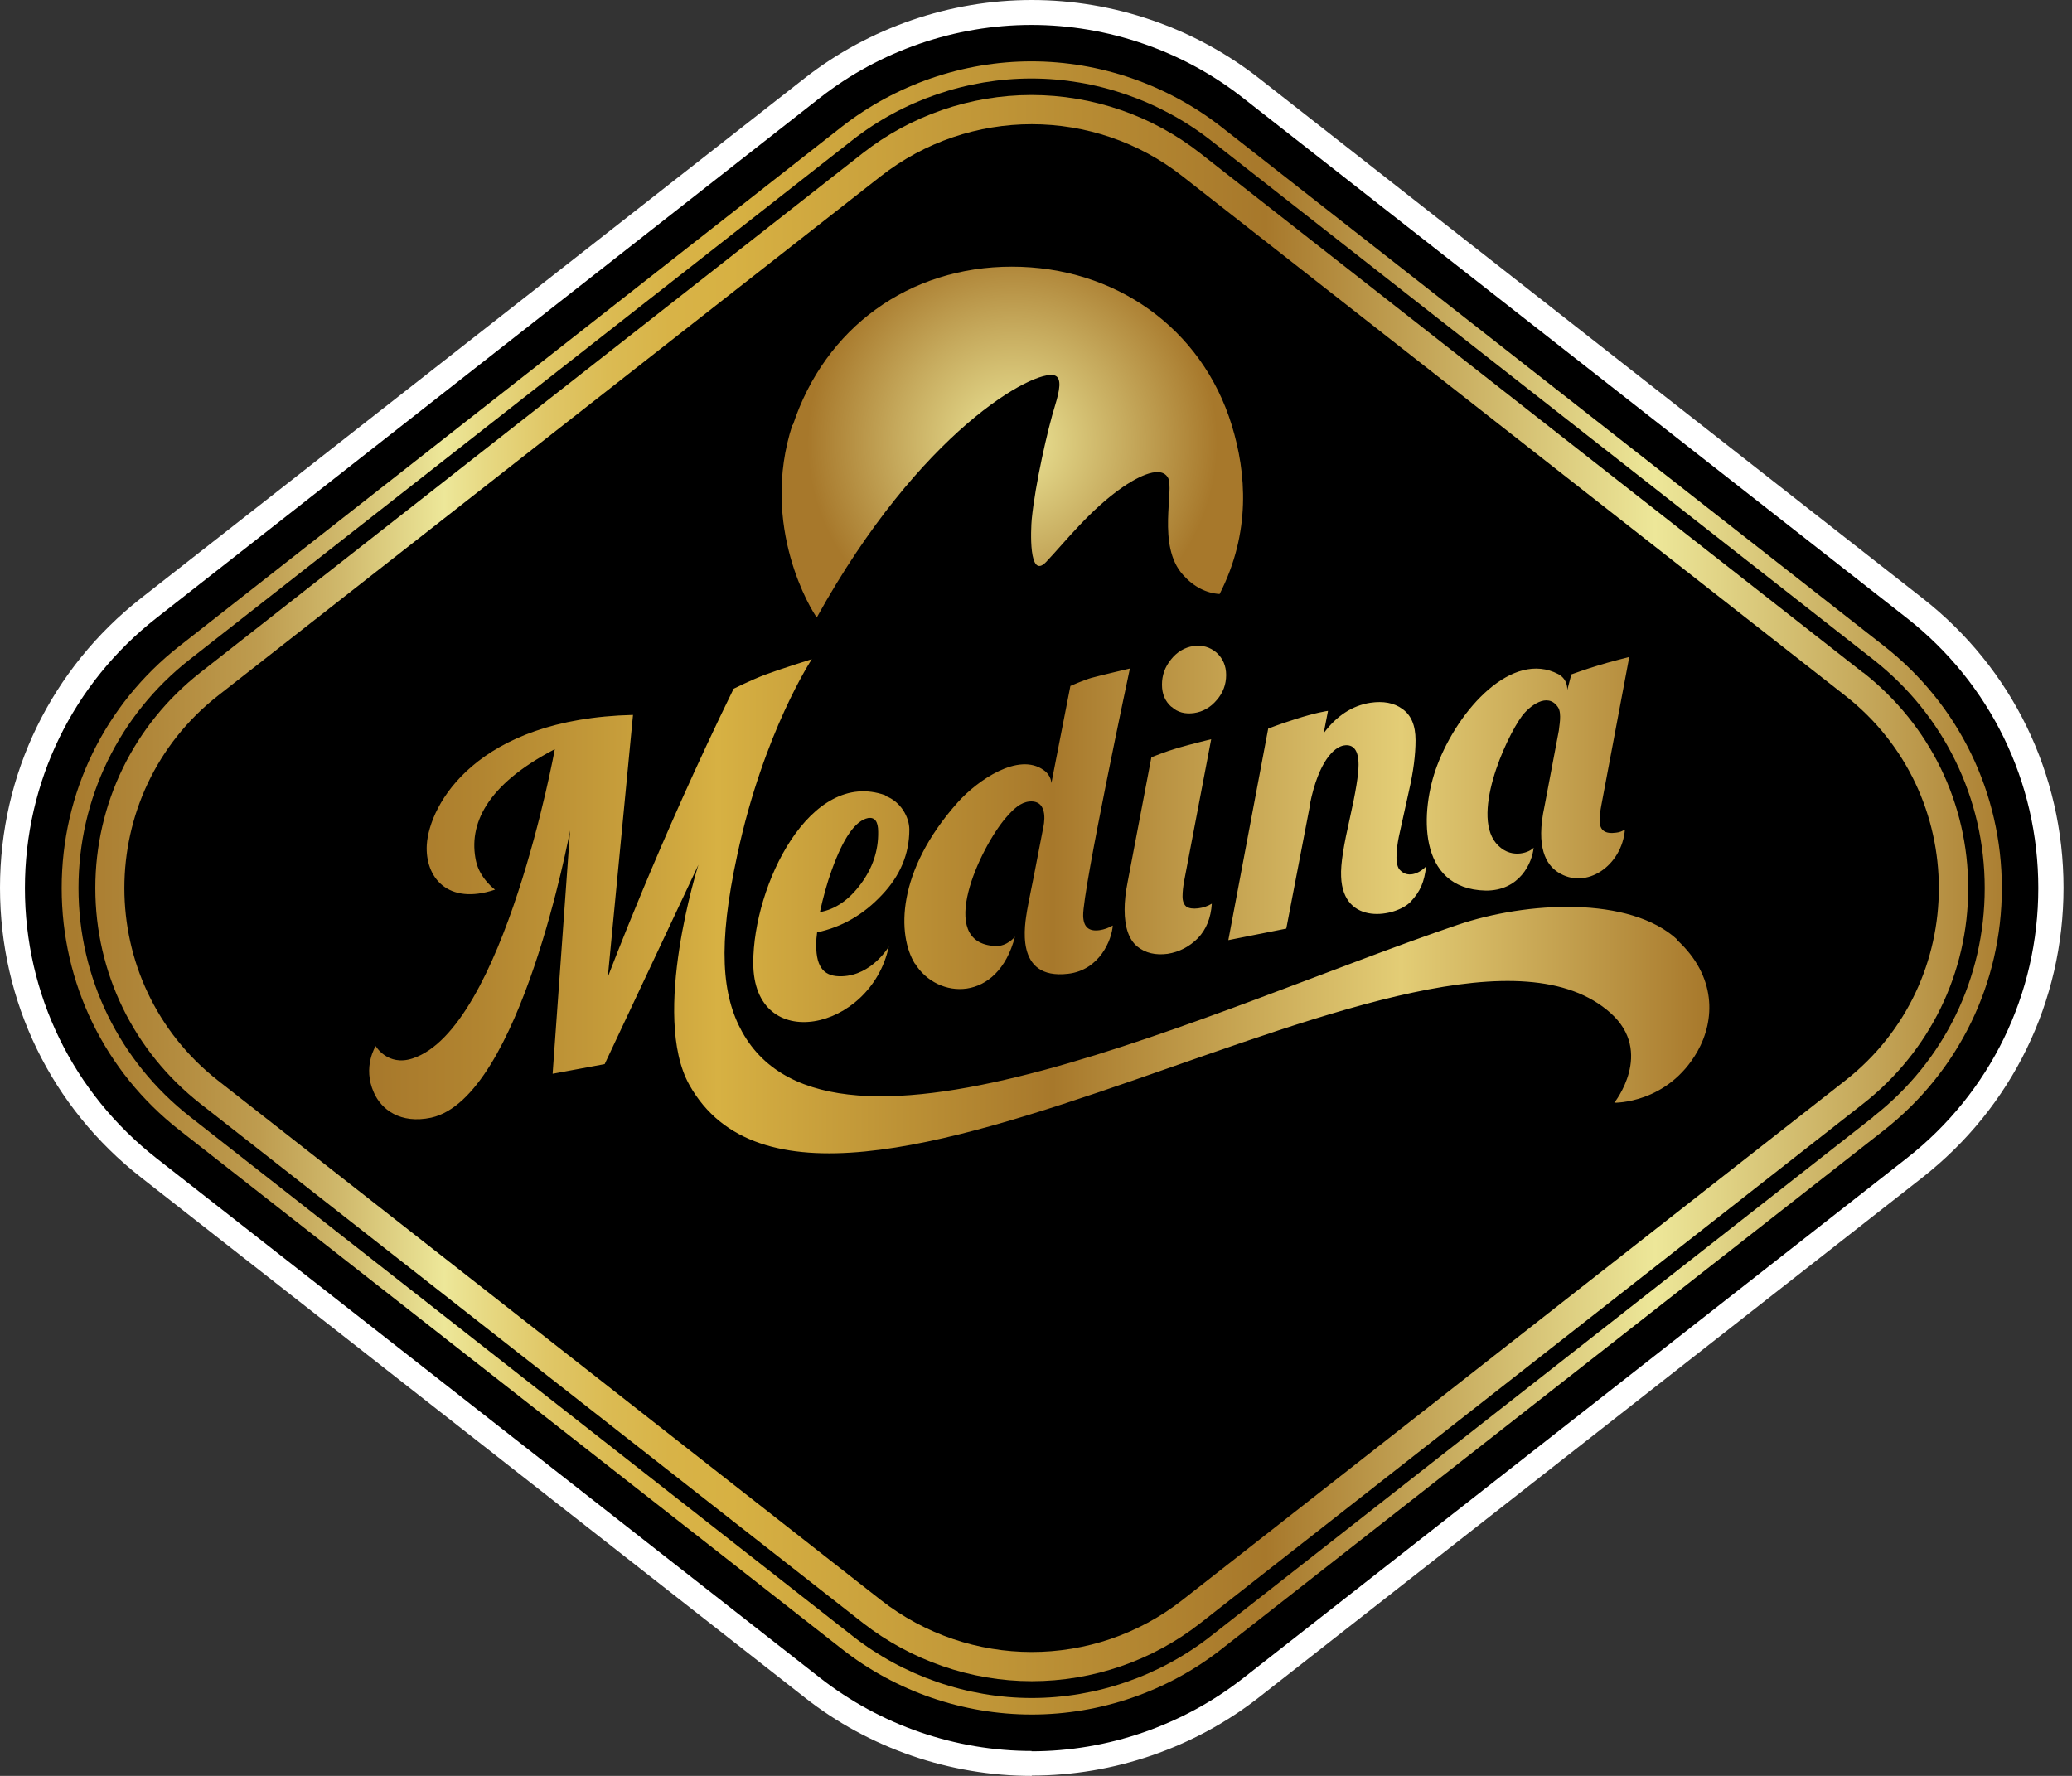
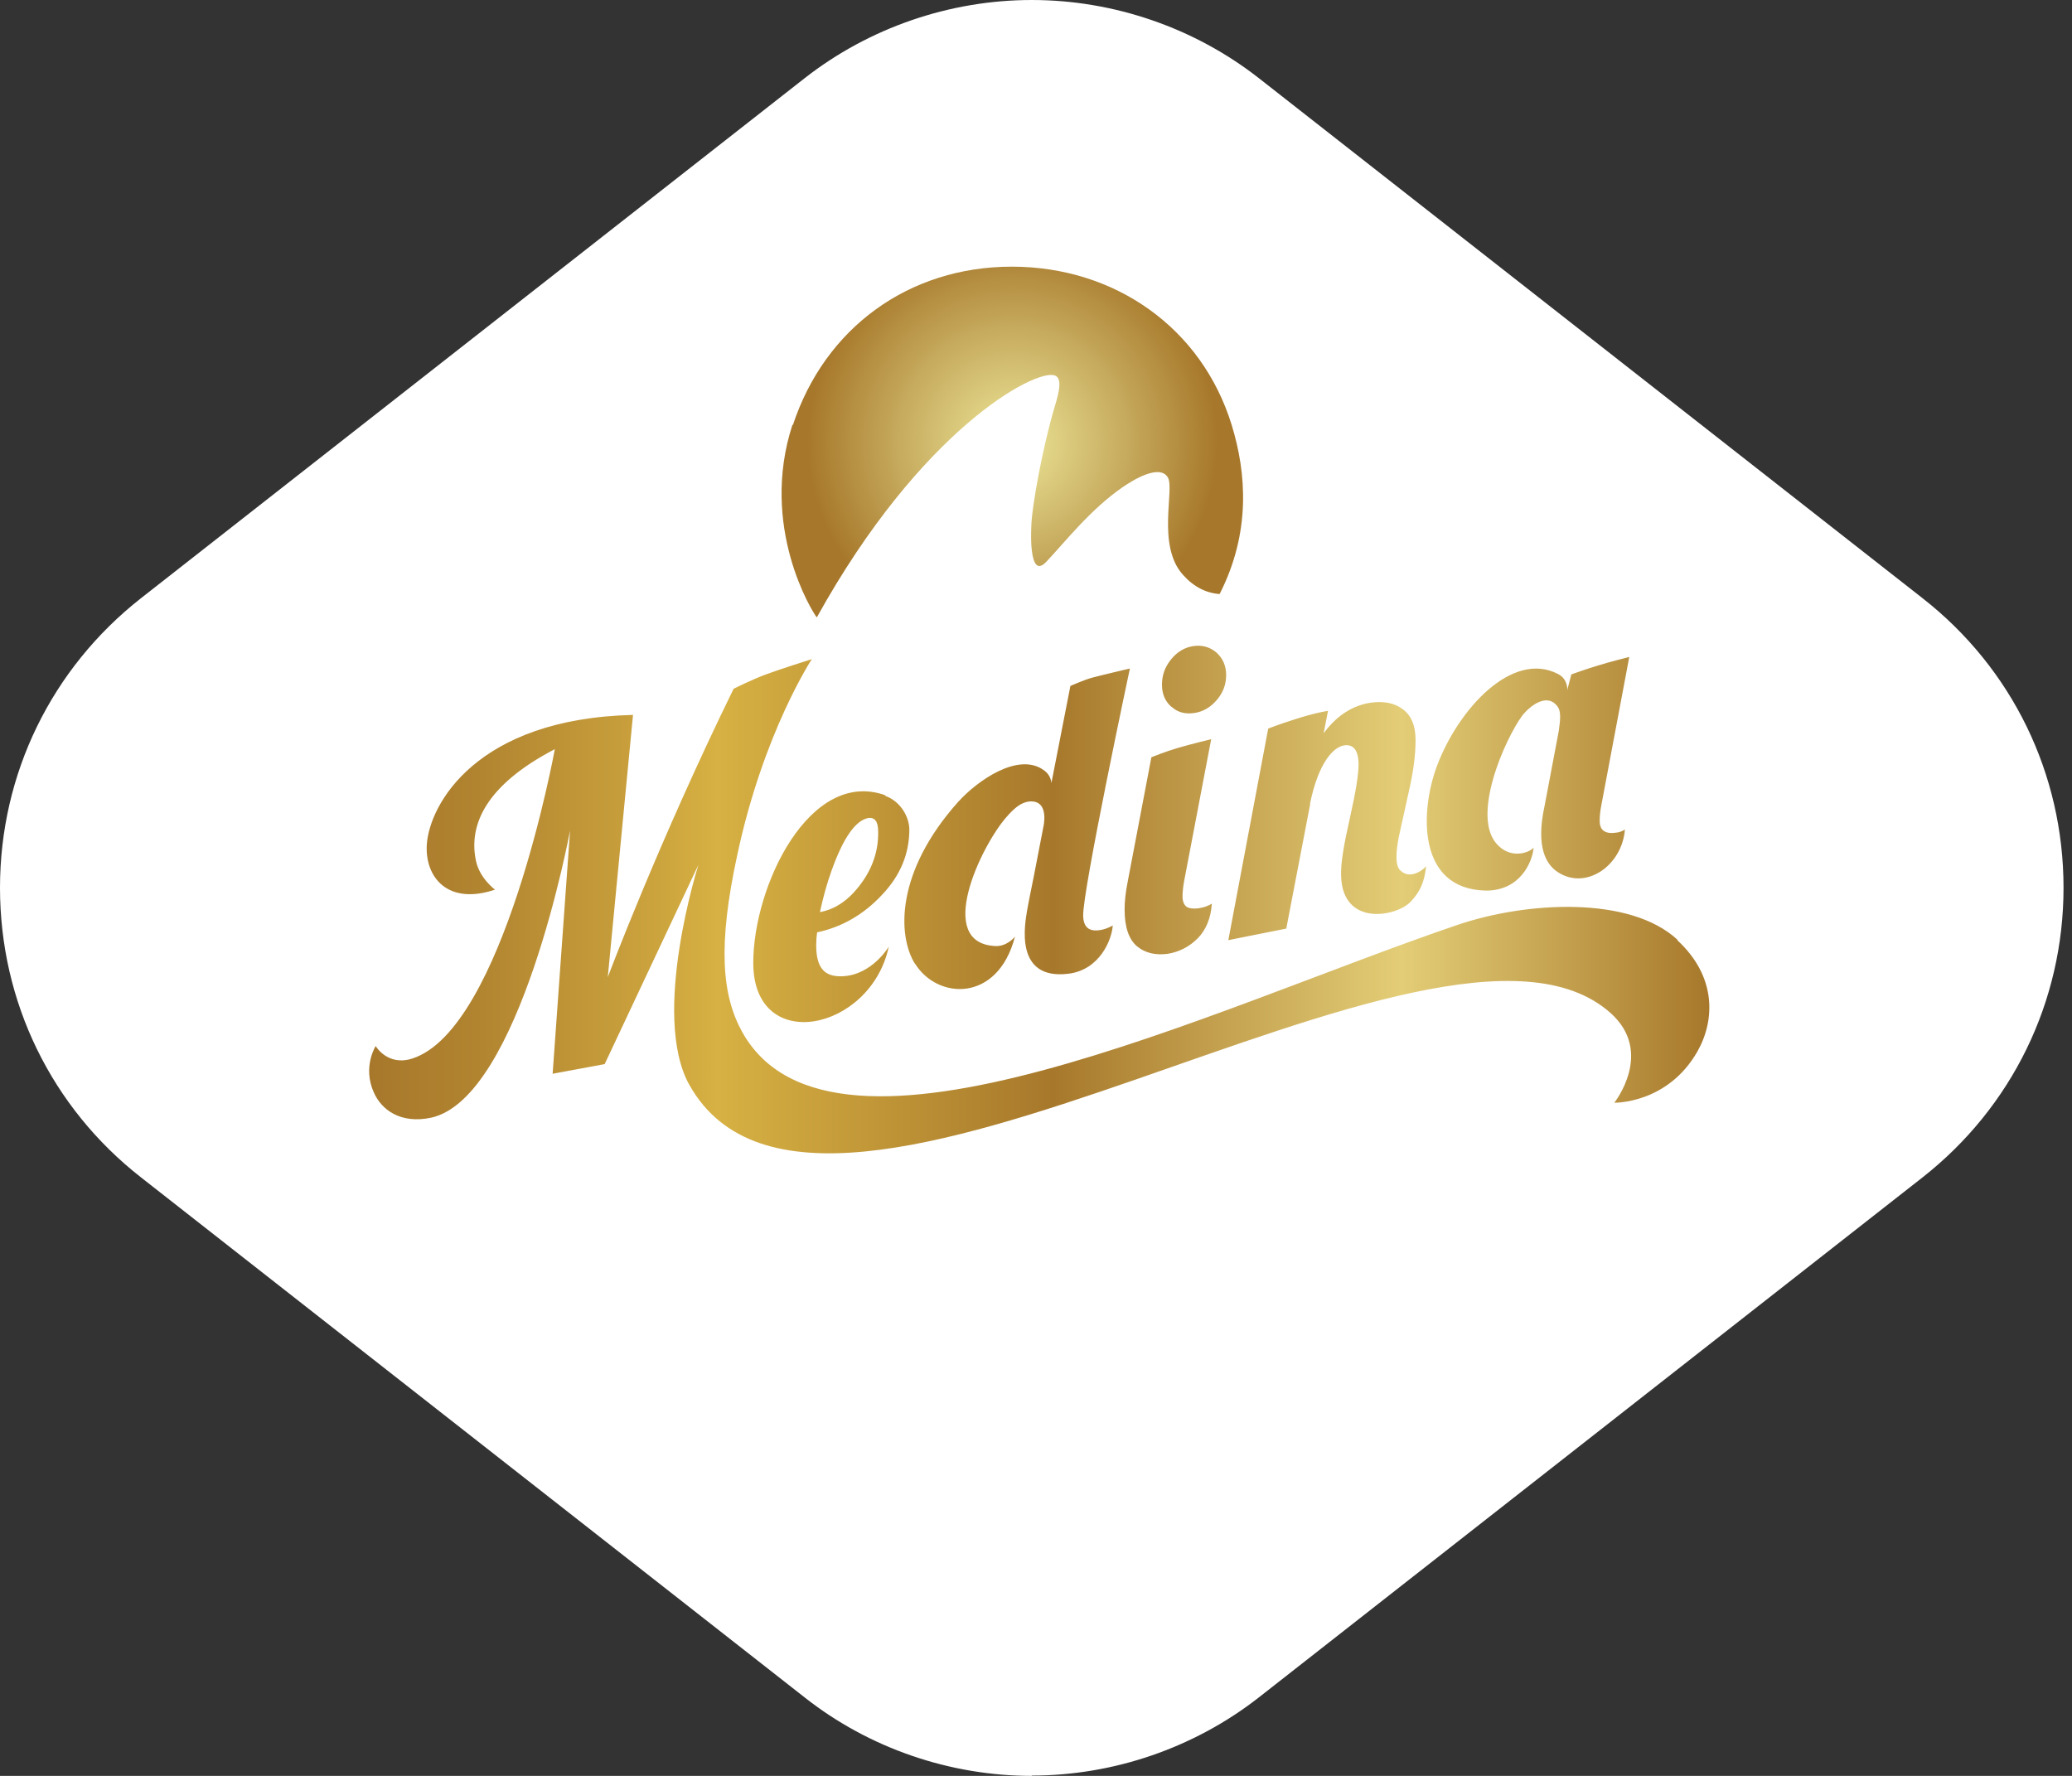
<svg xmlns="http://www.w3.org/2000/svg" width="105" height="90" viewBox="0 0 105 90" fill="none">
  <rect x="0" y="0" width="105" height="90" fill="#333333" stroke="none" />
  <g id="Layer_1" clip-path="url(#clip0_2742_18302)">
    <g id="Group">
      <path id="Vector" d="M52.286 90C48.134 90 44.045 88.595 40.793 86.037L7.151 59.674C2.605 56.122 0 50.77 0 44.992C0 39.23 2.605 33.878 7.151 30.311L40.777 3.962C44.045 1.405 48.134 0 52.286 0C56.438 0 60.526 1.405 63.794 3.962L97.42 30.311C101.966 33.862 104.571 39.214 104.571 44.992C104.571 50.754 101.966 56.106 97.42 59.674L63.794 86.022C60.526 88.579 56.438 89.984 52.286 89.984V90Z" fill="white" />
-       <path id="Vector_2" d="M52.285 88.737C48.417 88.737 44.613 87.427 41.55 85.027L7.925 58.695C3.694 55.38 1.263 50.391 1.263 45.008C1.263 39.624 3.694 34.636 7.925 31.321L41.55 4.957C44.597 2.573 48.402 1.263 52.269 1.263C56.137 1.263 59.958 2.573 63.004 4.973L96.63 31.321C100.861 34.636 103.292 39.624 103.292 45.008C103.292 50.391 100.861 55.38 96.63 58.695L63.004 85.043C59.958 87.427 56.153 88.753 52.269 88.753L52.285 88.737Z" fill="black" />
-       <path id="Vector_3" d="M52.285 4.751C49.191 4.751 46.144 5.809 43.713 7.704L10.072 34.067C6.693 36.719 4.751 40.698 4.751 45.008C4.751 49.301 6.693 53.296 10.072 55.948L43.697 82.296C46.128 84.206 49.175 85.248 52.269 85.248C55.364 85.248 58.41 84.19 60.842 82.296L94.467 55.948C97.846 53.296 99.787 49.317 99.787 45.008C99.787 40.714 97.846 36.719 94.467 34.067L60.842 7.704C58.41 5.793 55.364 4.751 52.269 4.751H52.285Z" fill="black" />
      <g id="Group_2">
-         <path id="Vector_4" d="M95.478 32.742L61.884 6.425C59.153 4.294 55.743 3.11 52.27 3.11C48.797 3.11 45.387 4.294 42.656 6.425L9.093 32.742C5.304 35.709 3.126 40.177 3.126 45.008C3.126 49.839 5.304 54.306 9.093 57.274L42.672 83.575C45.403 85.722 48.812 86.89 52.286 86.89C55.759 86.89 59.169 85.722 61.9 83.575L95.478 57.274C99.267 54.29 101.445 49.823 101.445 45.008C101.445 40.193 99.267 35.709 95.478 32.742ZM94.941 56.595L61.363 82.912C58.79 84.932 55.553 86.053 52.286 86.053C49.018 86.053 45.782 84.932 43.208 82.912L9.63 56.595C6.046 53.785 3.978 49.554 3.978 45.008C3.978 40.461 6.031 36.23 9.614 33.42L43.192 7.104C45.766 5.083 49.002 3.978 52.27 3.978C55.538 3.978 58.774 5.099 61.347 7.104L94.925 33.42C98.509 36.23 100.577 40.461 100.577 45.008C100.577 49.57 98.525 53.785 94.925 56.595H94.941Z" fill="url(#paint0_linear_2742_18302)" />
-         <path id="Vector_5" d="M94.405 34.084L60.826 7.767C58.395 5.857 55.364 4.815 52.27 4.815C49.176 4.815 46.145 5.857 43.714 7.767L10.151 34.084C6.773 36.736 4.831 40.714 4.831 45.008C4.831 49.302 6.773 53.28 10.151 55.932L43.729 82.249C46.16 84.143 49.191 85.201 52.286 85.201C55.38 85.201 58.411 84.159 60.842 82.249L94.42 55.932C97.799 53.28 99.74 49.302 99.74 45.008C99.74 40.714 97.799 36.736 94.42 34.084H94.405ZM93.505 54.764L59.926 81.081C55.443 84.601 49.128 84.601 44.629 81.081L11.051 54.764C4.72 49.807 4.72 40.209 11.051 35.252L44.629 8.935C49.128 5.415 55.443 5.415 59.926 8.935L93.505 35.252C99.835 40.209 99.835 49.807 93.505 54.764Z" fill="url(#paint1_linear_2742_18302)" />
-       </g>
+         </g>
    </g>
    <path id="Vector_6" d="M40.177 21.549C41.803 16.608 46.065 13.514 51.275 13.514C56.485 13.514 60.905 16.608 62.42 21.549C63.162 23.965 63.399 26.98 61.805 30.105C61.126 30.058 60.495 29.742 59.958 29.142C58.6 27.659 59.532 24.785 59.184 24.201C58.758 23.475 57.353 24.375 56.911 24.675C55.237 25.827 53.975 27.469 53.012 28.48C52.112 29.427 52.238 26.806 52.285 26.301C52.459 24.549 53.09 21.754 53.469 20.539C53.69 19.813 53.833 19.149 53.438 19.023C52.428 18.707 46.665 21.77 41.392 31.29C41.156 31.005 38.472 26.68 40.161 21.517L40.177 21.549Z" fill="url(#paint2_radial_2742_18302)" />
    <path id="Vector_7" d="M59.358 35.82C59.042 35.536 58.884 35.173 58.884 34.699C58.884 34.226 59.026 33.815 59.342 33.421C59.642 33.042 60.036 32.805 60.479 32.742C60.921 32.679 61.315 32.789 61.647 33.073C61.962 33.358 62.136 33.736 62.136 34.21C62.136 34.684 61.978 35.11 61.663 35.473C61.347 35.852 60.952 36.073 60.51 36.136C60.068 36.199 59.673 36.104 59.373 35.82H59.358ZM66.383 40.746C66.825 38.567 67.614 37.857 68.103 37.778C68.593 37.699 68.846 38.03 68.846 38.757C68.846 39.246 68.703 40.146 68.403 41.472C68.103 42.798 67.93 43.777 67.962 44.424C68.056 46.966 70.756 46.461 71.482 45.703C71.987 45.166 72.177 44.692 72.271 43.903C72.066 44.14 71.403 44.598 70.929 44.077C70.629 43.745 70.819 42.688 70.929 42.214L71.403 40.067C71.624 39.104 71.734 38.251 71.734 37.509C71.734 36.767 71.513 36.246 71.071 35.931C70.645 35.615 70.093 35.52 69.445 35.615C68.53 35.757 67.725 36.278 67.077 37.162L67.298 36.026C67.298 36.026 66.698 36.104 65.625 36.452C64.82 36.704 64.267 36.925 64.267 36.925L62.247 47.645L65.183 47.06L66.399 40.73L66.383 40.746ZM75.255 45.134C77.023 45.166 77.654 43.698 77.718 42.956C77.576 43.161 76.66 43.572 75.934 42.861C74.466 41.472 76.281 37.431 77.133 36.278C77.497 35.804 78.412 35.047 78.949 35.836C79.17 36.152 78.996 36.878 78.996 37.02L78.27 40.856C77.812 42.956 78.365 43.824 78.949 44.203C80.386 45.134 82.201 43.856 82.343 42.04C82.217 42.119 82.075 42.182 81.901 42.198C81.349 42.277 81.064 42.088 81.064 41.598C81.064 41.346 81.096 41.093 81.143 40.84L82.564 33.294C82.564 33.294 81.491 33.563 80.954 33.736C80.417 33.894 79.628 34.178 79.628 34.178L79.423 34.968C79.423 34.968 79.47 34.431 78.965 34.163C76.644 32.947 73.913 35.915 72.824 38.804C71.971 41.061 71.782 45.056 75.287 45.134H75.255ZM56.99 46.097C56.99 46.997 57.211 47.613 57.621 47.96C58.047 48.307 58.568 48.418 59.168 48.339C59.768 48.244 60.273 47.976 60.7 47.55C61.126 47.108 61.363 46.524 61.41 45.797C61.205 45.924 60.968 46.003 60.715 46.034C60.463 46.066 60.258 46.034 60.131 45.955C60.005 45.861 59.926 45.687 59.926 45.434C59.926 45.182 59.958 44.929 60.005 44.661L61.378 37.462C61.378 37.462 60.337 37.715 59.689 37.904C59.042 38.093 58.347 38.378 58.347 38.378L57.148 44.677C57.037 45.229 56.99 45.703 56.99 46.097ZM85.011 47.629C82.596 45.387 77.355 45.687 73.866 46.871C61.584 51.039 42.182 60.558 37.604 52.286C36.593 50.455 36.356 47.944 37.367 43.303C38.693 37.115 41.14 33.405 41.14 33.405C41.14 33.405 39.482 33.926 38.772 34.194C38.061 34.463 37.177 34.905 37.177 34.905C33.373 42.672 30.8 49.523 30.8 49.523L32.078 36.231C24.138 36.42 21.754 40.777 21.628 42.814C21.533 44.456 22.685 45.892 25.085 45.087C25.085 45.087 24.311 44.519 24.122 43.635C23.727 41.803 24.627 39.783 28.116 37.967C28.116 37.967 25.527 52.144 20.901 53.643C19.638 54.054 19.038 53.012 19.038 53.012C19.038 53.012 18.36 54.07 18.944 55.364C19.323 56.232 20.286 56.974 21.849 56.643C26.379 55.648 28.889 42.088 28.889 42.088L28.005 54.417L30.642 53.928L35.394 43.824C35.394 43.824 32.962 51.465 34.936 54.985C41.645 66.92 72.903 43.556 81.617 51.339C83.843 53.328 81.806 55.885 81.806 55.885C81.806 55.885 84.506 55.948 86.022 53.28C86.921 51.686 86.984 49.476 84.995 47.645L85.011 47.629ZM46.365 48.828C47.502 50.675 50.565 50.818 51.433 47.471C51.433 47.471 51.038 47.976 50.438 47.944C47.376 47.802 49.681 42.94 50.975 41.44C51.37 40.983 51.717 40.667 52.159 40.619C53.217 40.525 52.869 41.93 52.869 41.93L52.38 44.456C52.38 44.456 52.112 45.766 52.048 46.145C51.954 46.76 51.354 49.681 54.132 49.349C55.727 49.16 56.342 47.629 56.39 46.903C56.169 47.029 55.948 47.108 55.727 47.139C55.174 47.218 54.906 46.981 54.89 46.413C54.858 45.134 57.258 33.879 57.258 33.879C57.258 33.879 55.711 34.242 55.316 34.352C54.922 34.463 54.243 34.763 54.243 34.763L53.28 39.688C53.28 39.688 53.28 39.293 52.885 39.025C51.606 38.109 49.538 39.546 48.544 40.651C45.402 44.171 45.465 47.392 46.365 48.844V48.828ZM44.865 40.335C45.655 40.619 46.081 41.425 46.081 42.04C46.081 43.272 45.623 44.377 44.692 45.355C43.76 46.35 42.671 46.981 41.408 47.25C41.377 47.455 41.361 47.676 41.361 47.897C41.361 49.081 41.803 49.507 42.671 49.476C44.187 49.428 45.039 47.976 45.039 47.976C44.123 52.27 38.172 53.486 38.172 48.797C38.172 44.882 41.045 38.93 44.865 40.304V40.335ZM41.55 46.224C42.34 46.082 43.019 45.608 43.618 44.803C44.218 43.998 44.518 43.114 44.502 42.151C44.502 41.63 44.329 41.409 43.997 41.456C43.35 41.582 42.734 42.466 42.15 44.093C41.898 44.787 41.708 45.498 41.55 46.224Z" fill="url(#paint3_linear_2742_18302)" />
  </g>
  <defs>
    <linearGradient id="paint0_linear_2742_18302" x1="-0.395" y1="44.992" x2="103.656" y2="44.992" gradientUnits="userSpaceOnUse">
      <stop stop-color="#A7782B" />
      <stop offset="0.04" stop-color="#A97C2F" />
      <stop offset="0.08" stop-color="#B1883B" />
      <stop offset="0.13" stop-color="#BE9C4F" />
      <stop offset="0.17" stop-color="#D0B96C" />
      <stop offset="0.21" stop-color="#E7DE90" />
      <stop offset="0.22" stop-color="#EDE799" />
      <stop offset="0.24" stop-color="#E7D983" />
      <stop offset="0.27" stop-color="#E0C767" />
      <stop offset="0.3" stop-color="#DBBB53" />
      <stop offset="0.33" stop-color="#D8B347" />
      <stop offset="0.36" stop-color="#D7B143" />
      <stop offset="0.62" stop-color="#A7782B" />
      <stop offset="0.81" stop-color="#EDE799" />
      <stop offset="0.99" stop-color="#A7782B" />
    </linearGradient>
    <linearGradient id="paint1_linear_2742_18302" x1="-0.395" y1="44.992" x2="103.656" y2="44.992" gradientUnits="userSpaceOnUse">
      <stop stop-color="#A7782B" />
      <stop offset="0.04" stop-color="#A97C2F" />
      <stop offset="0.08" stop-color="#B1883B" />
      <stop offset="0.13" stop-color="#BE9C4F" />
      <stop offset="0.17" stop-color="#D0B96C" />
      <stop offset="0.21" stop-color="#E7DE90" />
      <stop offset="0.22" stop-color="#EDE799" />
      <stop offset="0.24" stop-color="#E7D983" />
      <stop offset="0.27" stop-color="#E0C767" />
      <stop offset="0.3" stop-color="#DBBB53" />
      <stop offset="0.33" stop-color="#D8B347" />
      <stop offset="0.36" stop-color="#D7B143" />
      <stop offset="0.62" stop-color="#A7782B" />
      <stop offset="0.81" stop-color="#EDE799" />
      <stop offset="0.99" stop-color="#A7782B" />
    </linearGradient>
    <radialGradient id="paint2_radial_2742_18302" cx="0" cy="0" r="1" gradientUnits="userSpaceOnUse" gradientTransform="translate(51.307 22.417) scale(10.388 10.388)">
      <stop stop-color="#EDE799" />
      <stop offset="0.56" stop-color="#C6AA5D" />
      <stop offset="1" stop-color="#A7782B" />
    </radialGradient>
    <linearGradient id="paint3_linear_2742_18302" x1="18.707" y1="45.576" x2="86.637" y2="45.576" gradientUnits="userSpaceOnUse">
      <stop stop-color="#A7782B" />
      <stop offset="0.08" stop-color="#B18430" />
      <stop offset="0.22" stop-color="#CDA53E" />
      <stop offset="0.26" stop-color="#D7B143" />
      <stop offset="0.51" stop-color="#A7782B" />
      <stop offset="0.77" stop-color="#E3CD76" />
      <stop offset="1" stop-color="#A7782B" />
    </linearGradient>
    <clipPath id="clip0_2742_18302">
      <rect width="104.555" height="90" fill="white" />
    </clipPath>
  </defs>
</svg>